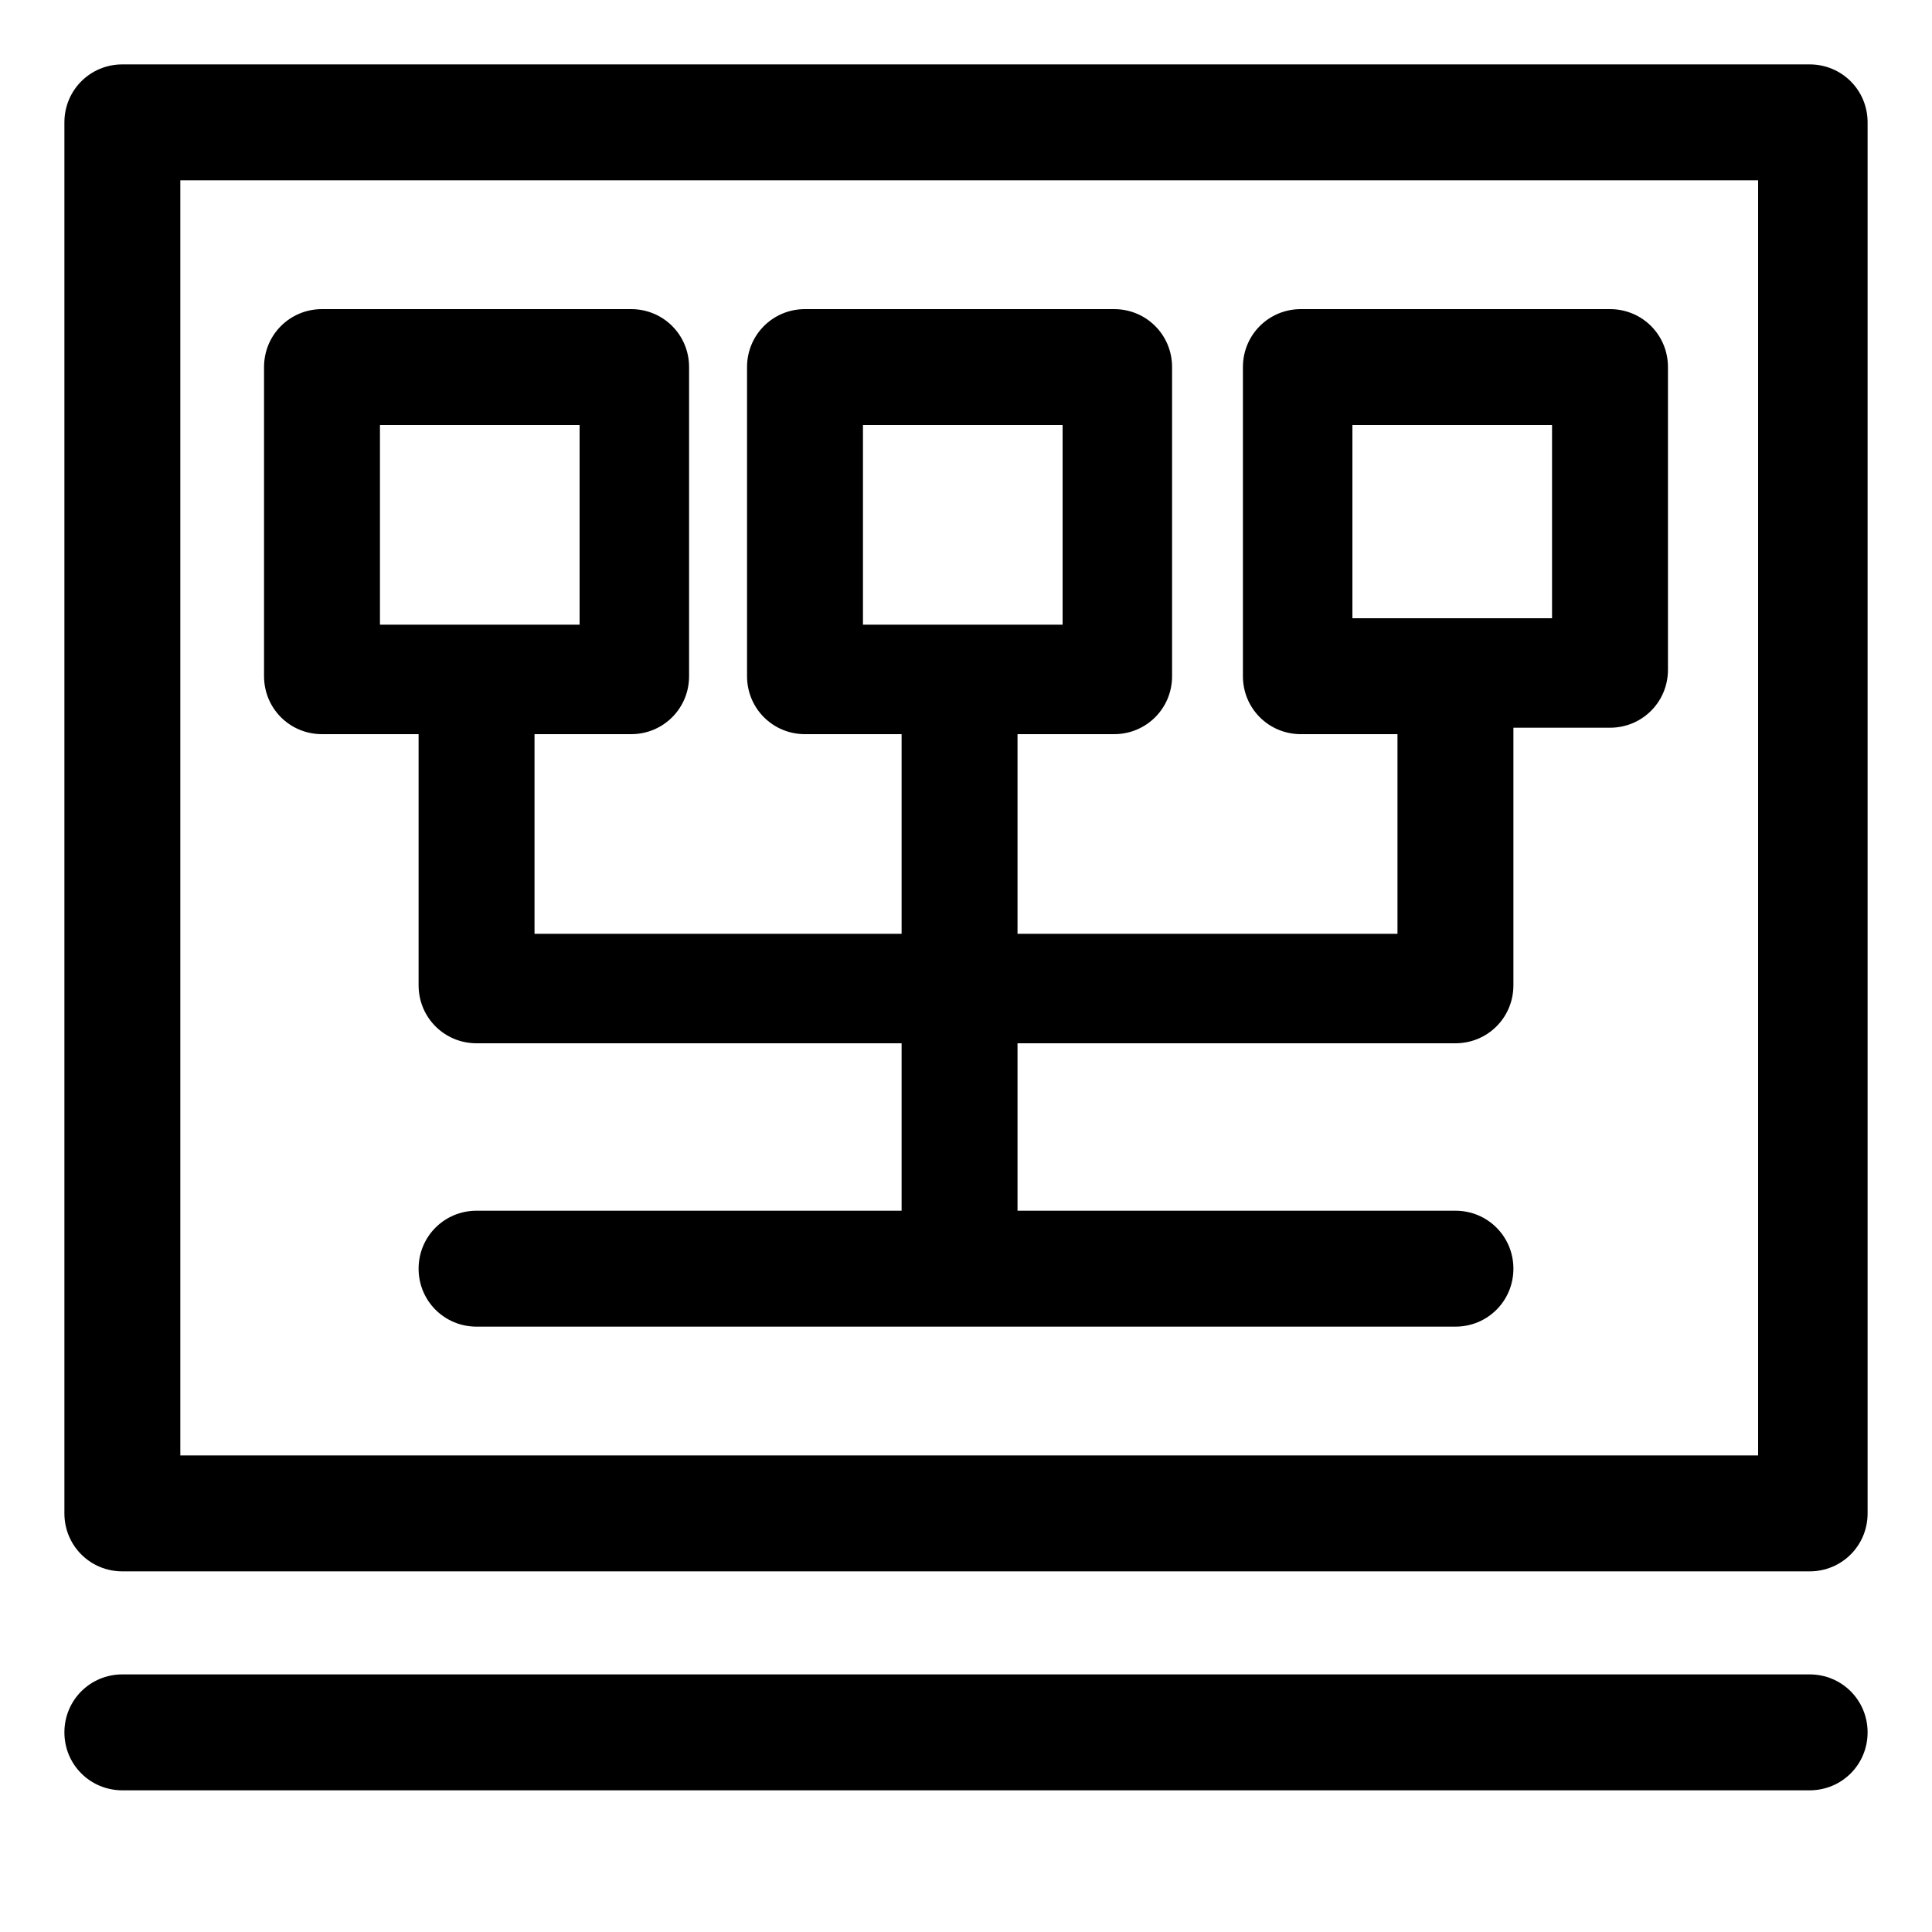
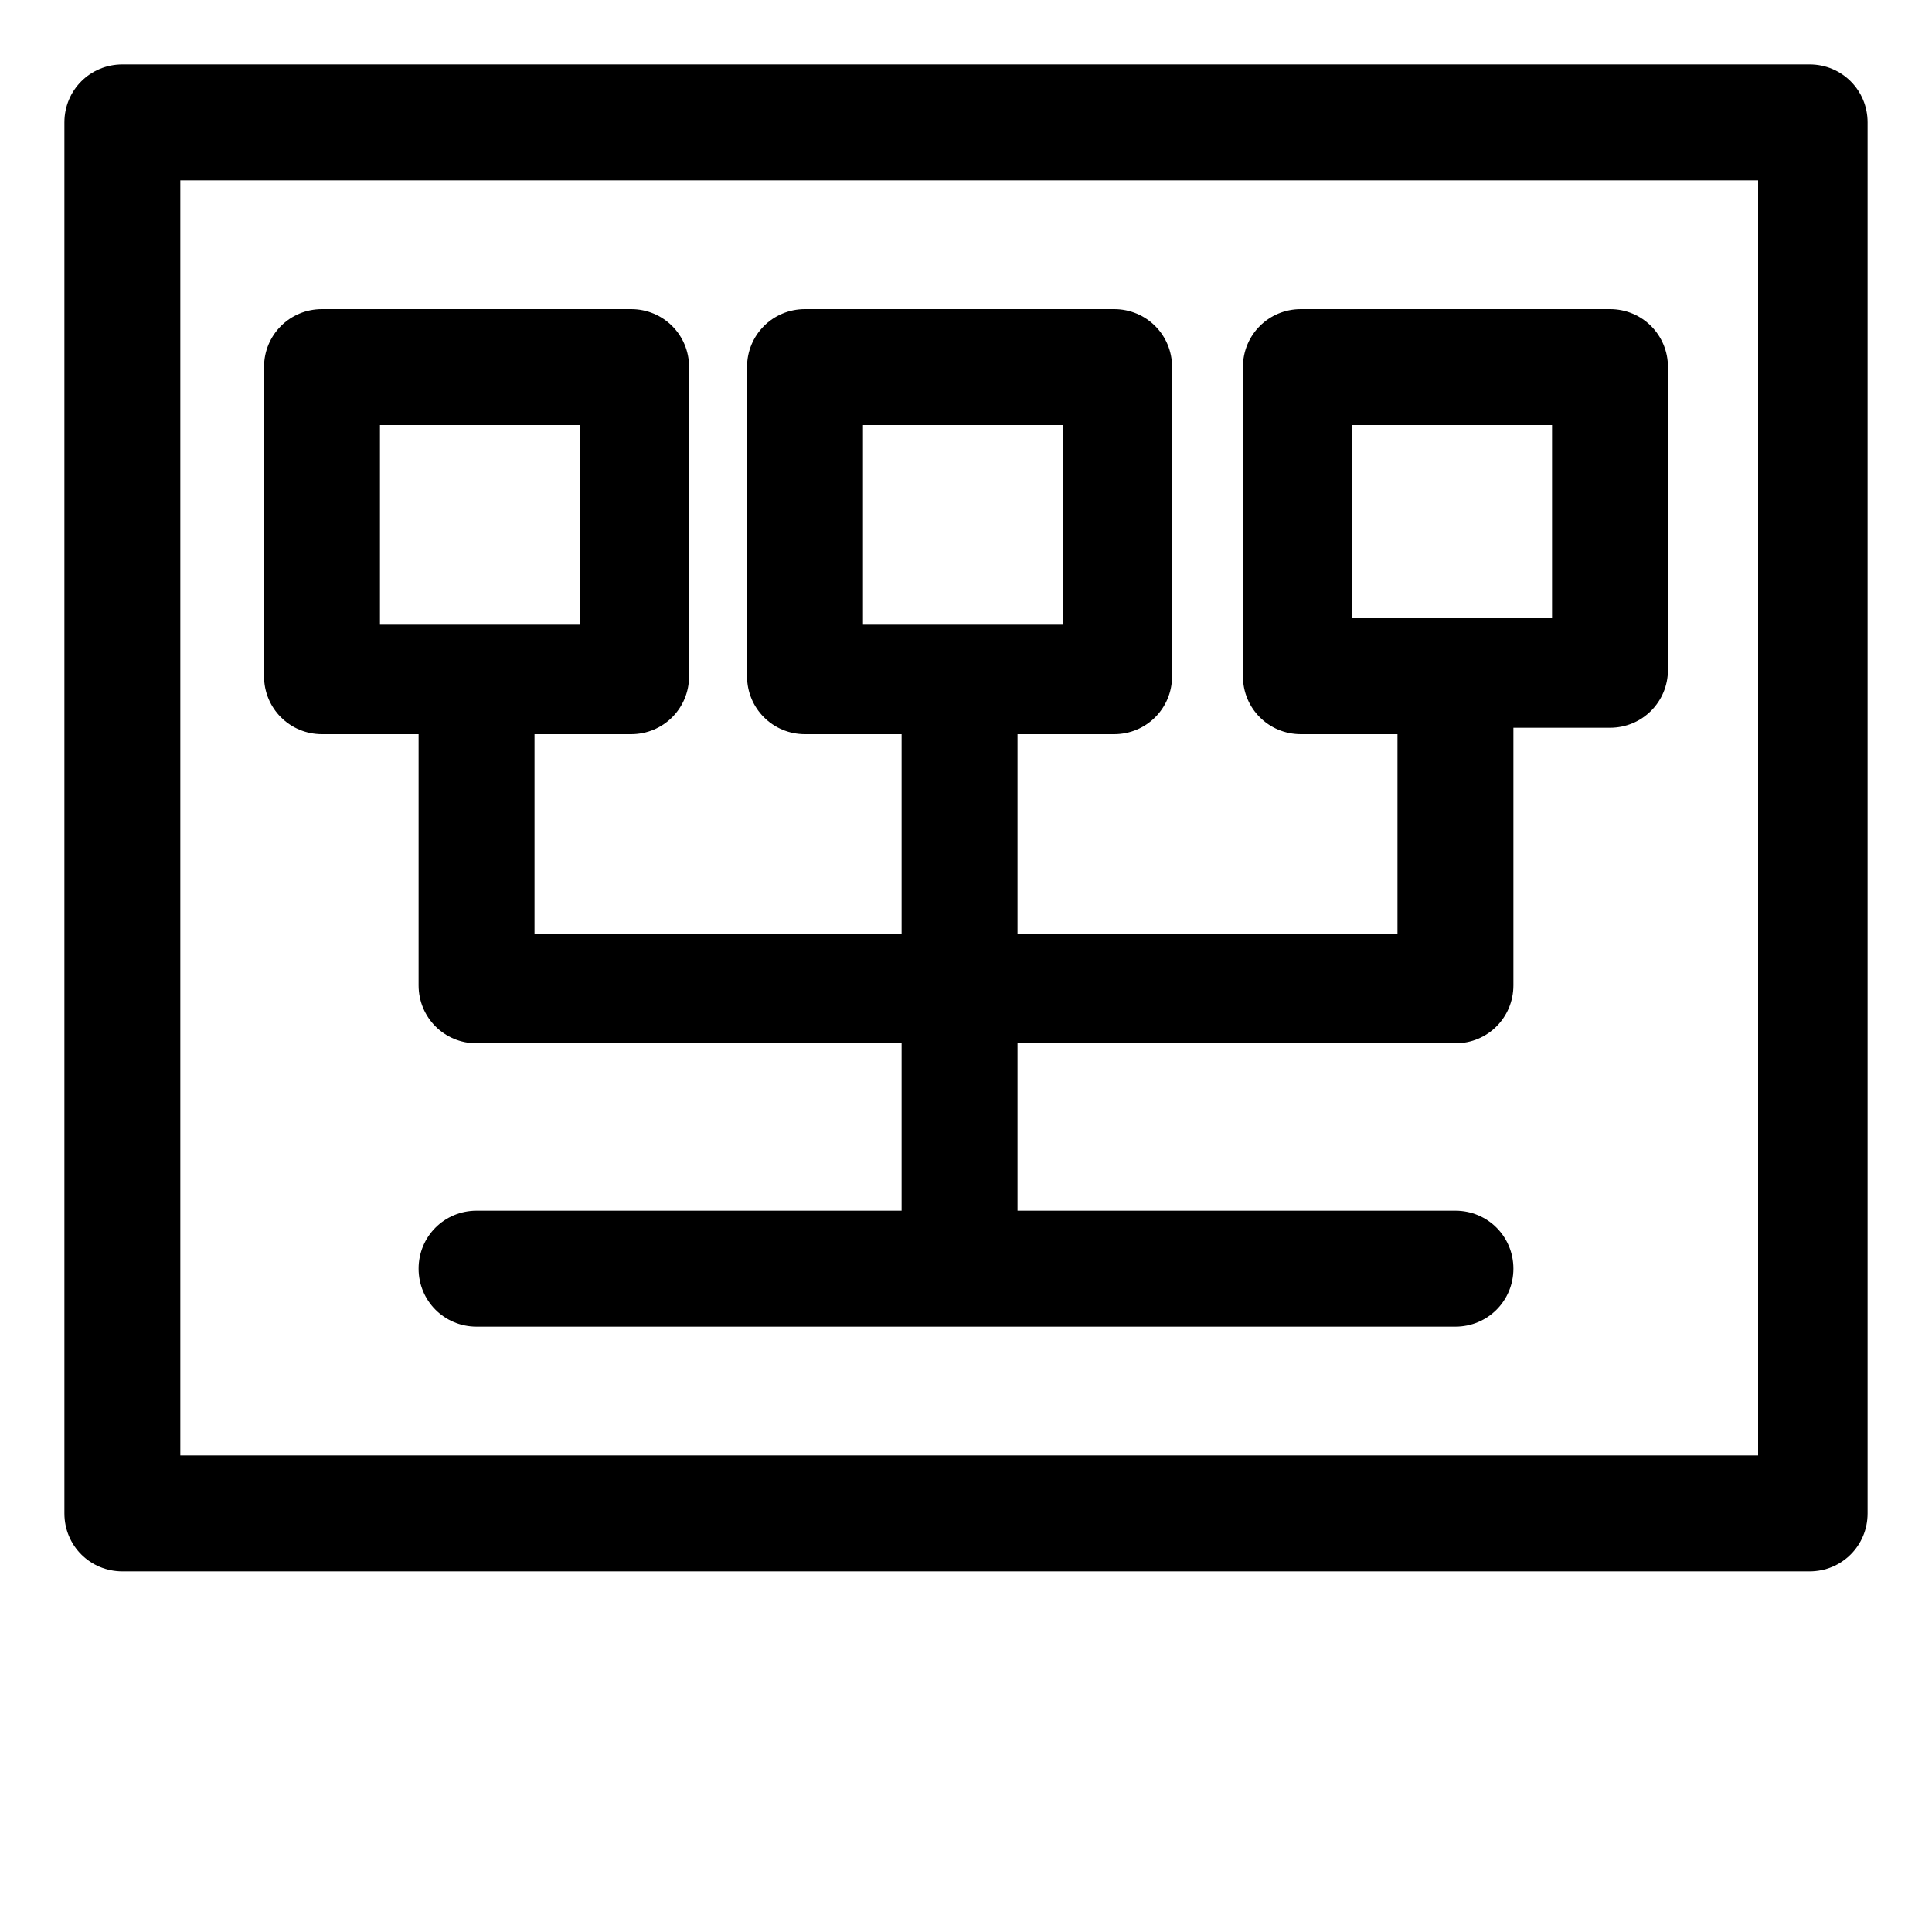
<svg xmlns="http://www.w3.org/2000/svg" version="1.1" x="0px" y="0px" viewBox="0 0 30 30" style="enable-background:new 0 0 30 30;" xml:space="preserve">
-   <path class="st0" d="M28.1,27.8H1.9c-0.5,0-0.9-0.4-0.9-0.9c0-0.5,0.4-0.9,0.9-0.9h26.2c0.5,0,0.9,0.4,0.9,0.9  C29,27.4,28.6,27.8,28.1,27.8z">
-    </path>
  <path class="st1" d="M28.1,1H1.9C1.4,1,1,1.4,1,1.9v21.6c0,0.5,0.4,0.9,0.9,0.9h26.2c0.5,0,0.9-0.4,0.9-0.9V1.9  C29,1.4,28.6,1,28.1,1z M27.2,22.6H2.8V2.8h24.5V22.6z">
   </path>
  <path class="st2" d="M25,4.8h-4.8c-0.5,0-0.9,0.4-0.9,0.9v4.8c0,0.5,0.4,0.9,0.9,0.9h1.5v3.1h-5.9v-3.1h1.5c0.5,0,0.9-0.4,0.9-0.9  V5.7c0-0.5-0.4-0.9-0.9-0.9h-4.8c-0.5,0-0.9,0.4-0.9,0.9v4.8c0,0.5,0.4,0.9,0.9,0.9h1.5v3.1H8.3v-3.1h1.5c0.5,0,0.9-0.4,0.9-0.9V5.7  c0-0.5-0.4-0.9-0.9-0.9H5c-0.5,0-0.9,0.4-0.9,0.9v4.8c0,0.5,0.4,0.9,0.9,0.9h1.5v3.9c0,0.5,0.4,0.9,0.9,0.9h6.6v2.6H7.4  c-0.5,0-0.9,0.4-0.9,0.9s0.4,0.9,0.9,0.9h15.2c0.5,0,0.9-0.4,0.9-0.9s-0.4-0.9-0.9-0.9h-6.8v-2.6h6.8c0.5,0,0.9-0.4,0.9-0.9v-0.9  v-3.1H25c0.5,0,0.9-0.4,0.9-0.9V5.7C25.9,5.2,25.5,4.8,25,4.8z M5.9,9.6V6.6H9v3.1H5.9z M13.4,9.6V6.6h3.1v3.1H13.4z M24.1,9.6H21  V6.6h3.1V9.6z">
   </path>
</svg>